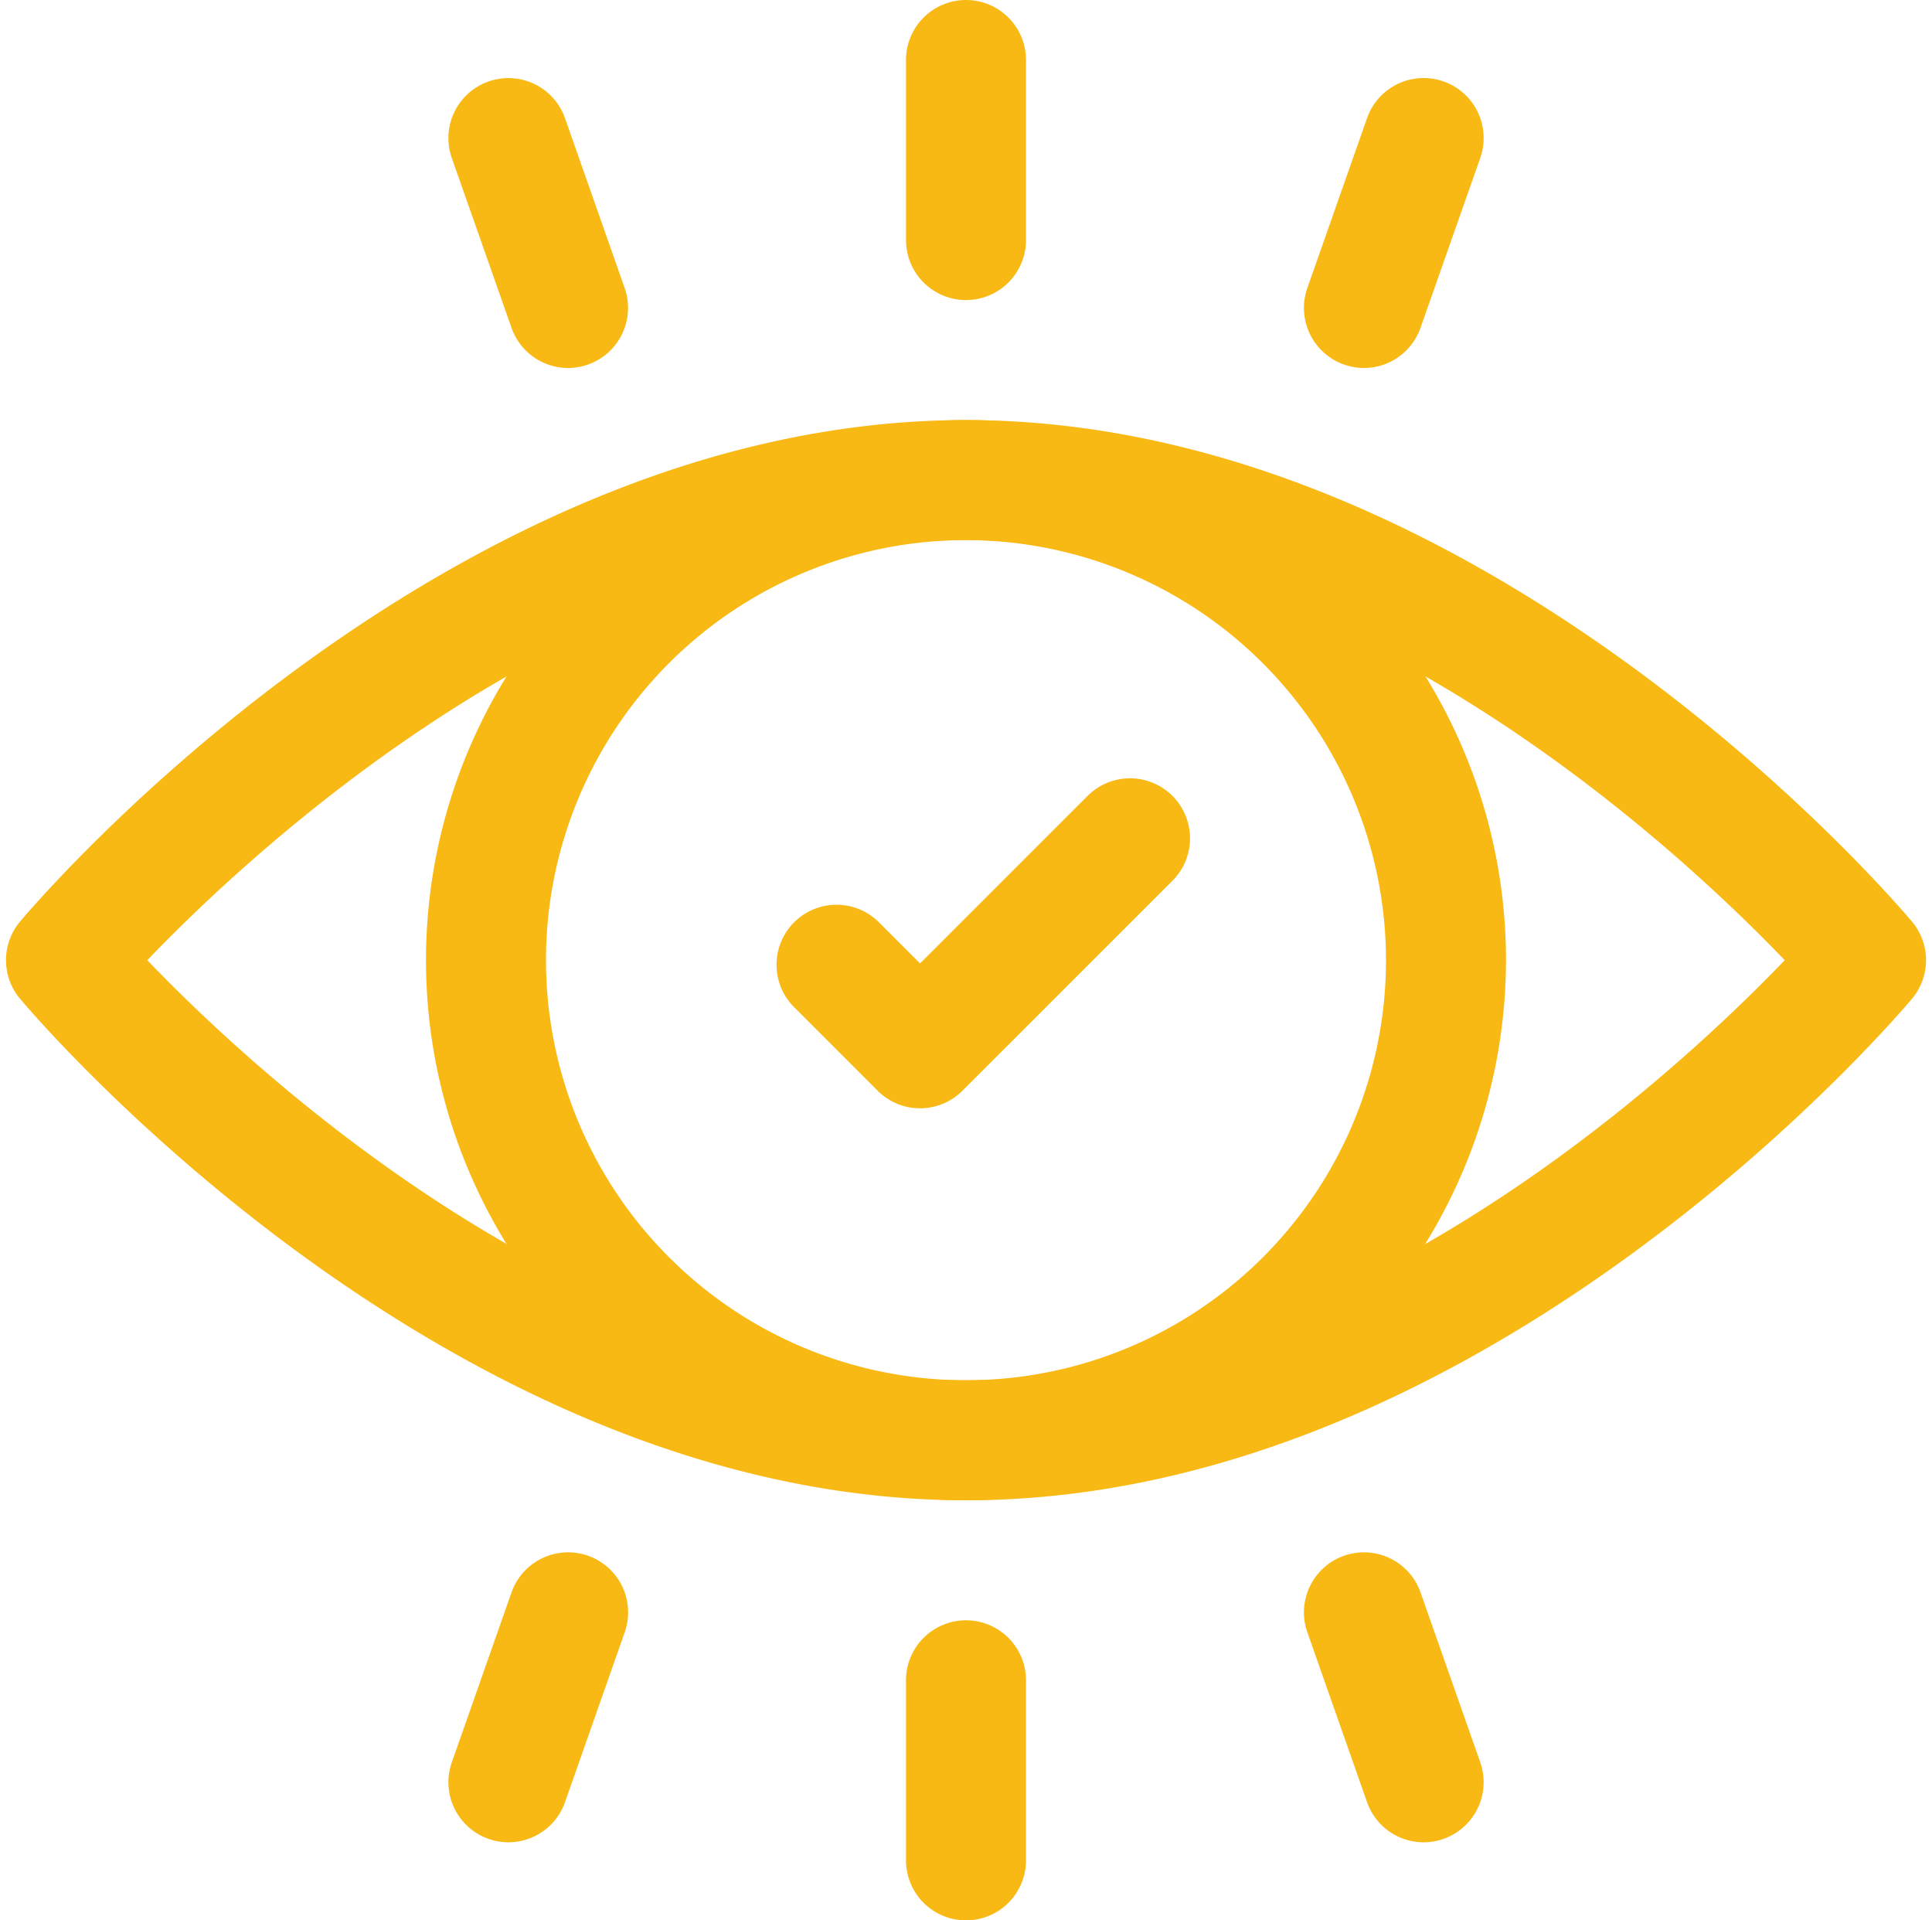
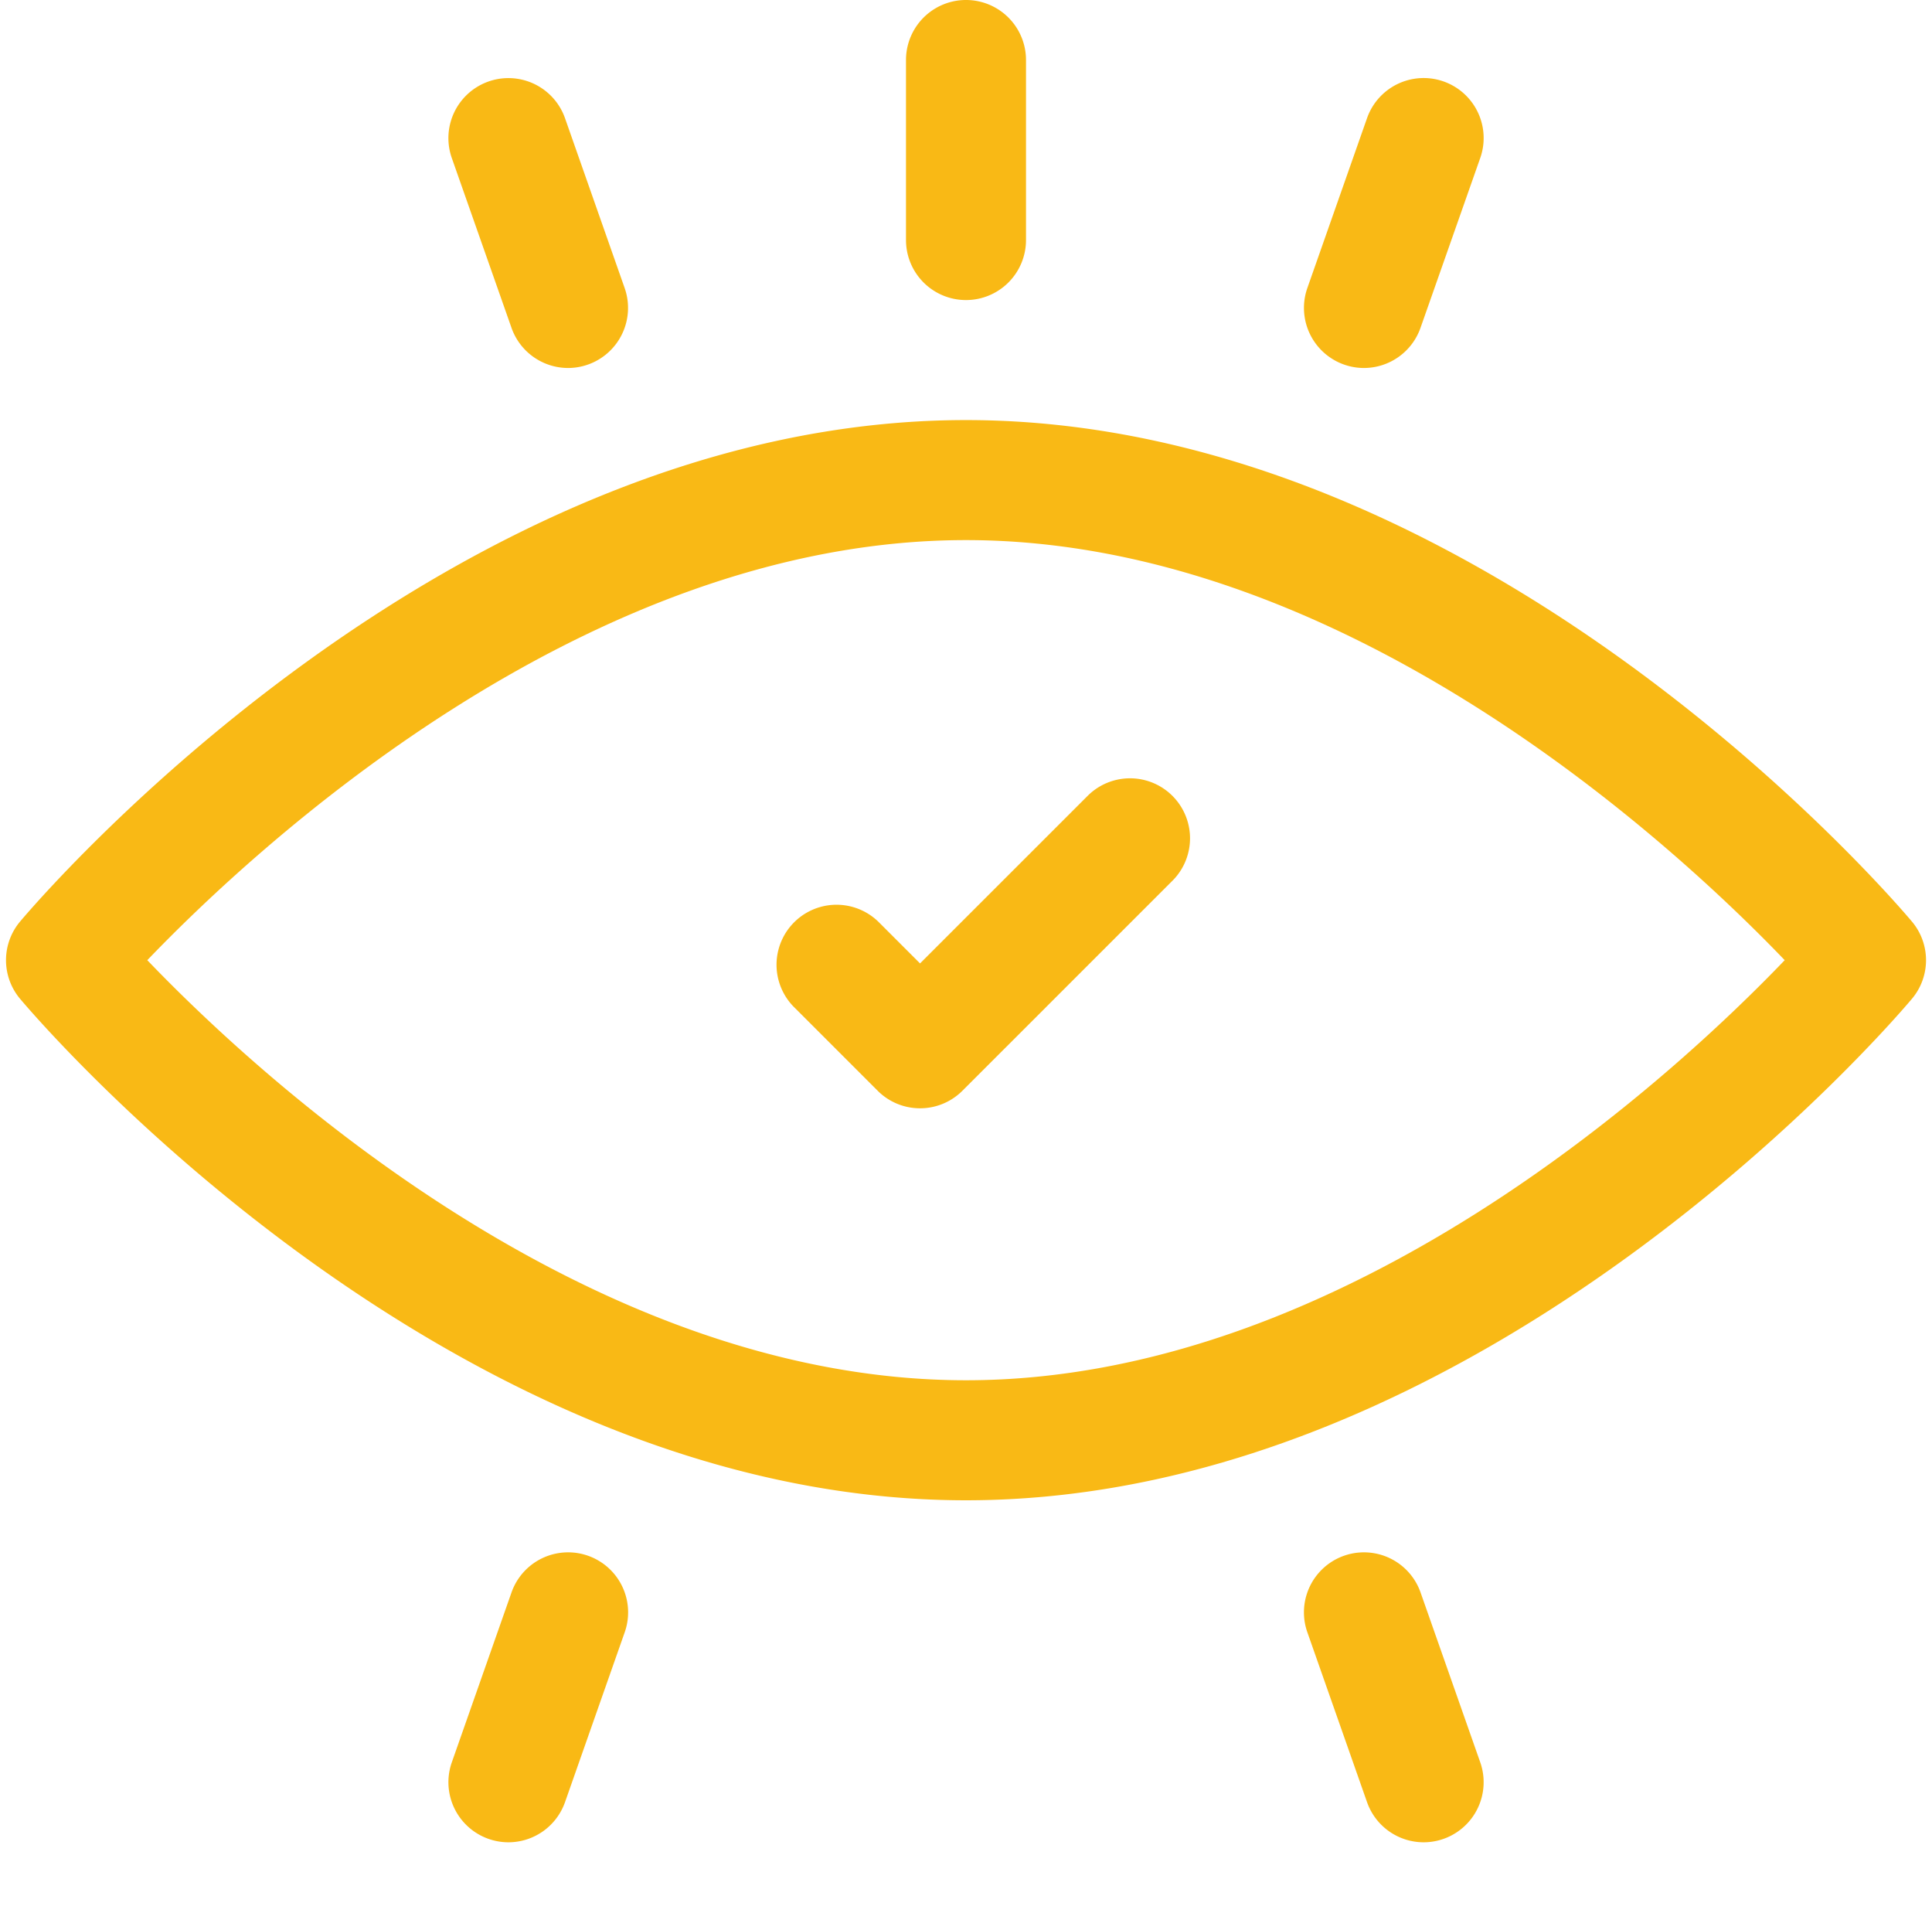
<svg xmlns="http://www.w3.org/2000/svg" fill="#f9b915" height="32" preserveAspectRatio="xMidYMid meet" version="1" viewBox="-0.1 0.0 32.2 32.0" width="32.2" zoomAndPan="magnify">
  <g id="change1_1">
    <path d="M16,25C7.349,25,.521,16.984.234,16.643a1.001,1.001,0,0,1,0-1.286C.521,15.016,7.349,7,16,7c8.651,0,15.479,8.016,15.766,8.357a.999.999,0,0,1,0,1.286C31.479,16.984,24.651,25,16,25ZM2.355,16C4.121,17.842,9.635,23,16,23s11.879-5.158,13.645-7C27.879,14.158,22.365,9,16,9S4.121,14.158,2.355,16Z" />
    <path d="M15.234,18.468a.997.997,0,0,1-.707-.293l-1.404-1.404a1.0 1,0,0,1,1.414-1.414l.697.697,2.805-2.804a1.0 1,0,0,1,1.414,1.414L15.941,18.175A.997.997,0,0,1,15.234,18.468Z" />
-     <path d="M16,25a9,9,0,1,1,9-9A9.01,9.01,0,0,1,16,25ZM16,9a7,7,0,1,0,7,7A7.008,7.008,0,0,0,16,9Z" />
    <path d="M16,5a1,1,0,0,1-1-1V1a1,1,0,0,1,2,0V4A1,1,0,0,1,16,5Z" />
    <path d="M9.368,6.132a1.001,1.001,0,0,1-.943-.669L7.43,2.633a1.0 1,0,1,1,1.887-.663L10.311,4.8a1.001,1.001,0,0,1-.943,1.332Z" />
    <path d="M22.632,6.132a1.001,1.001,0,0,1-.943-1.332l.995-2.831a1.0 1,0,1,1,1.887.663L23.575,5.463A1.001,1.001,0,0,1,22.632,6.132Z" />
-     <path d="M16,32a1,1,0,0,1-1-1V28a1,1,0,0,1,2,0v3A1,1,0,0,1,16,32Z" />
    <path d="M8.373,30.699a1.001,1.001,0,0,1-.943-1.332l.995-2.831a1.0 1,0,1,1,1.887.663l-.995,2.831A1.001,1.001,0,0,1,8.373,30.699Z" />
    <path d="M23.627,30.699a1.0 1,0,0,1-.943-.669l-.995-2.831a1.0 1,0,1,1,1.887-.663l.995,2.831a1.001,1.001,0,0,1-.943,1.332Z" />
  </g>
</svg>